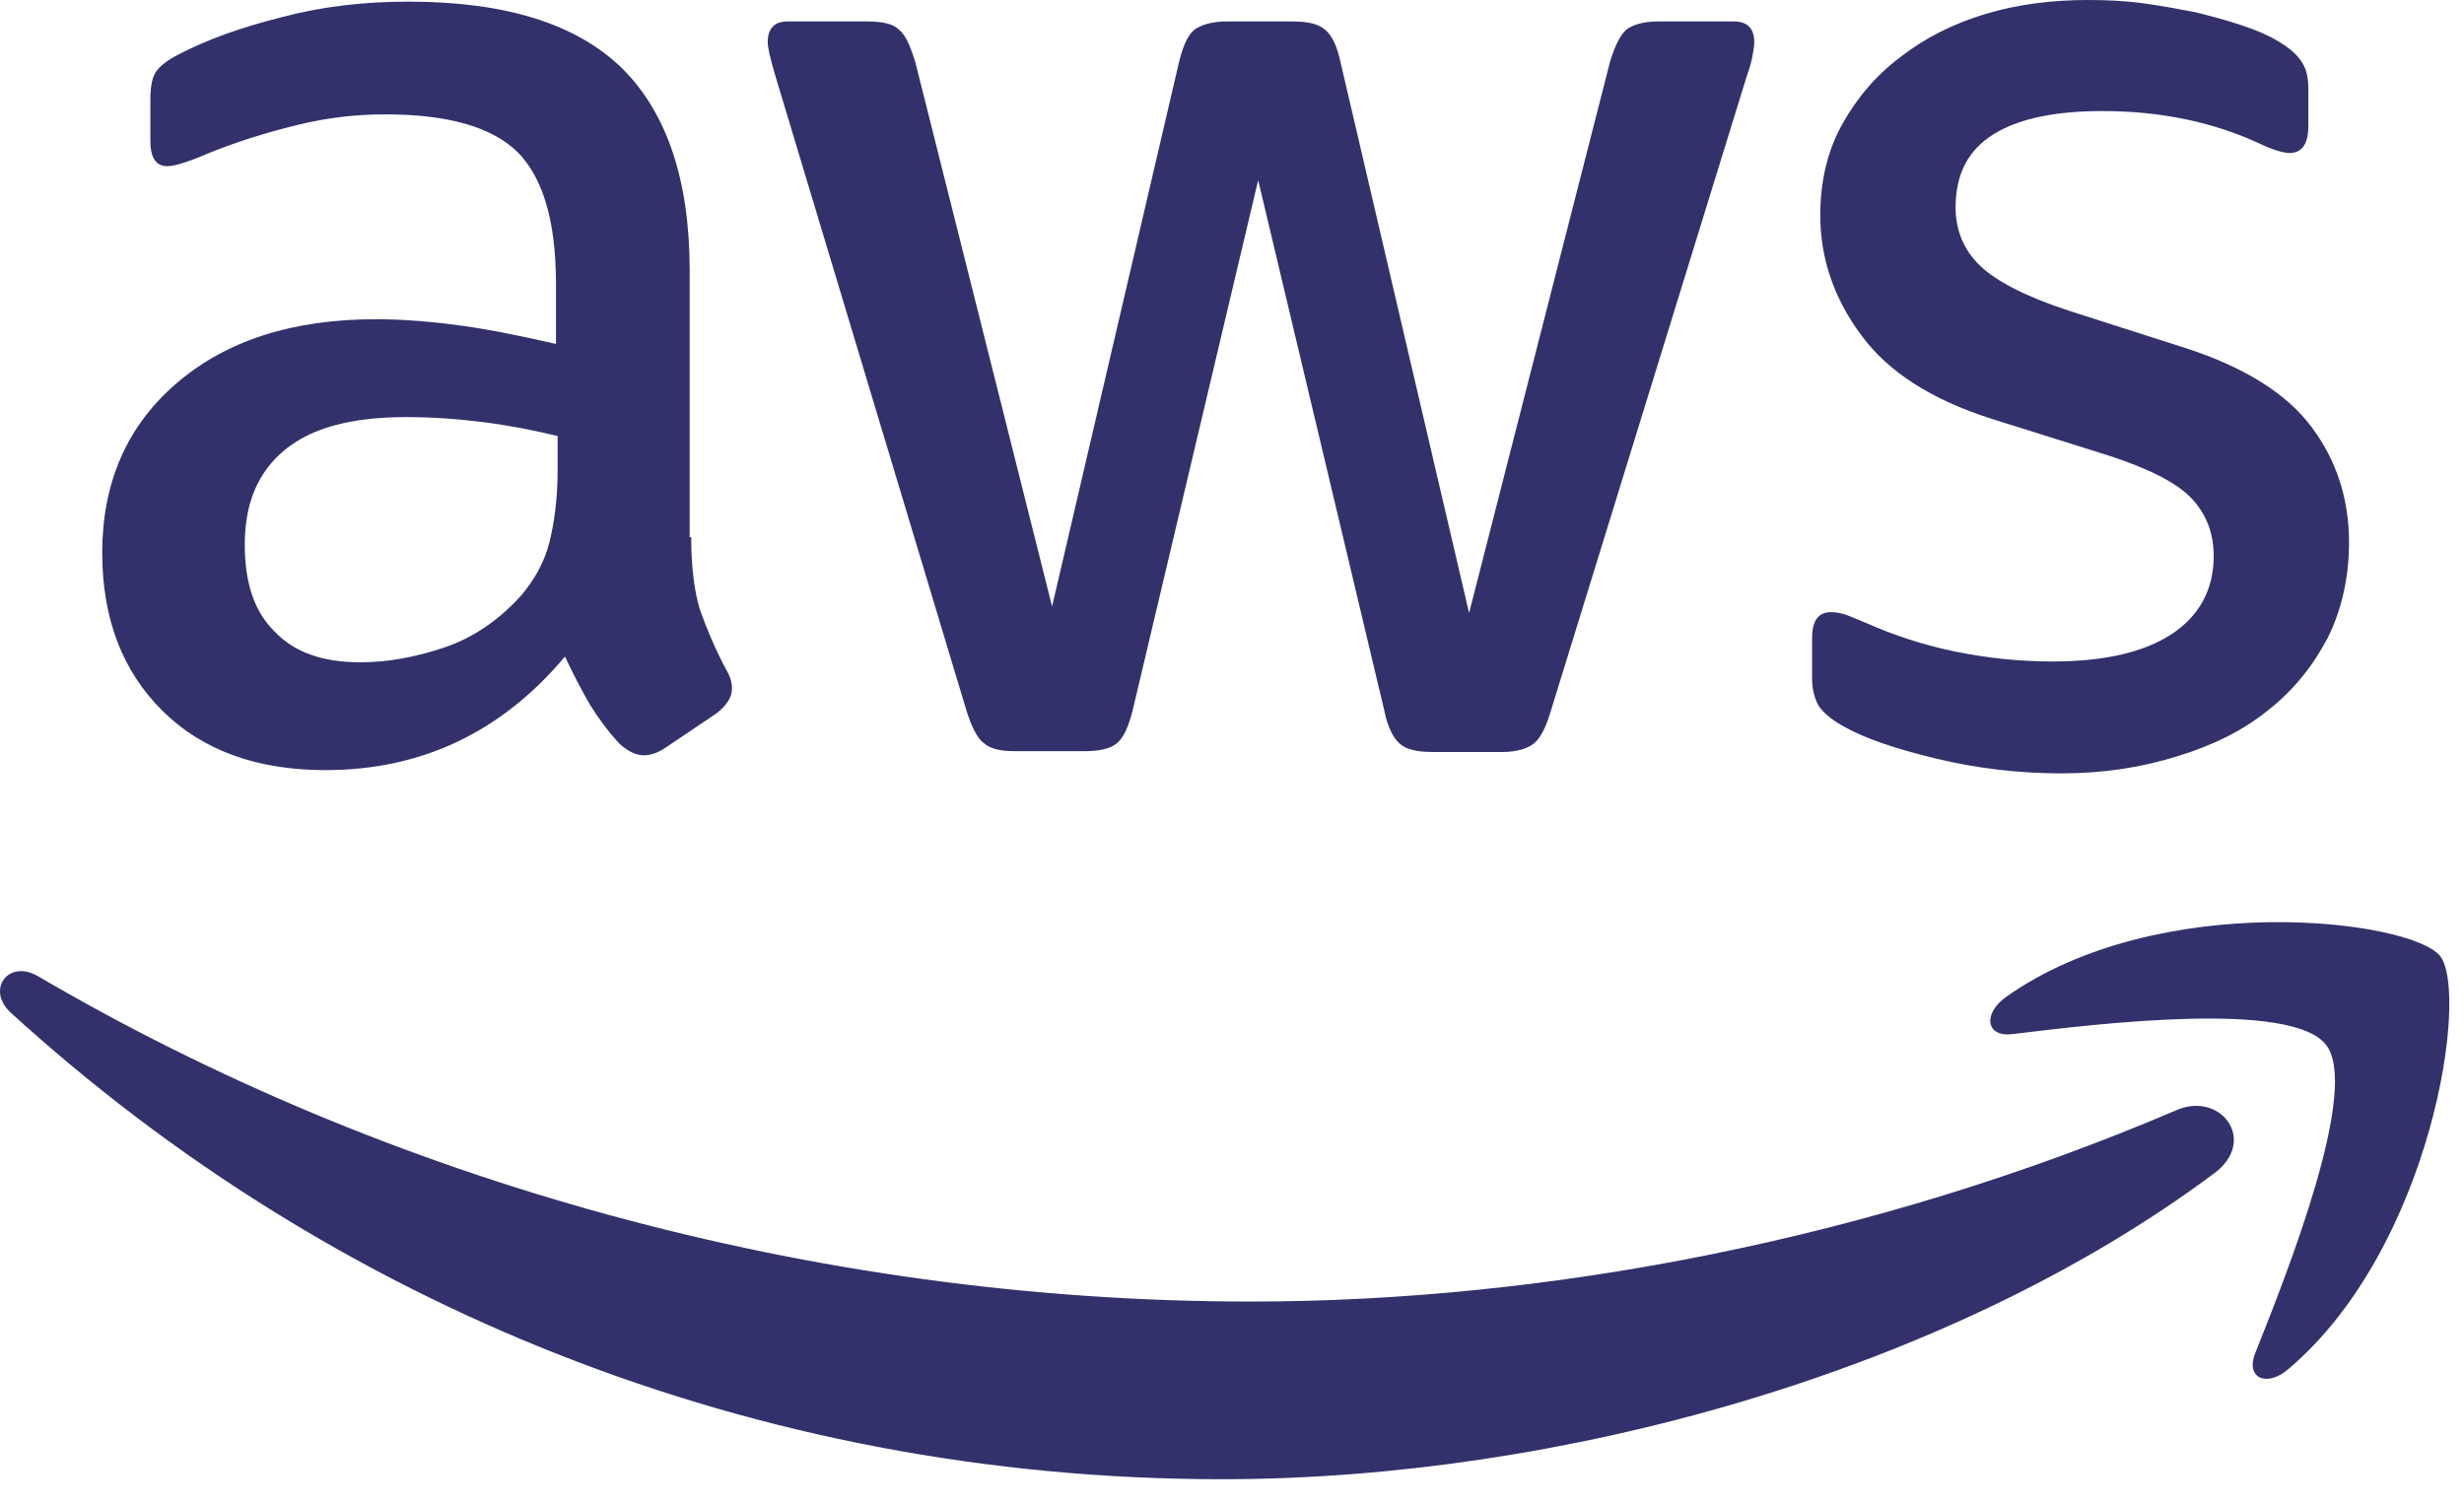
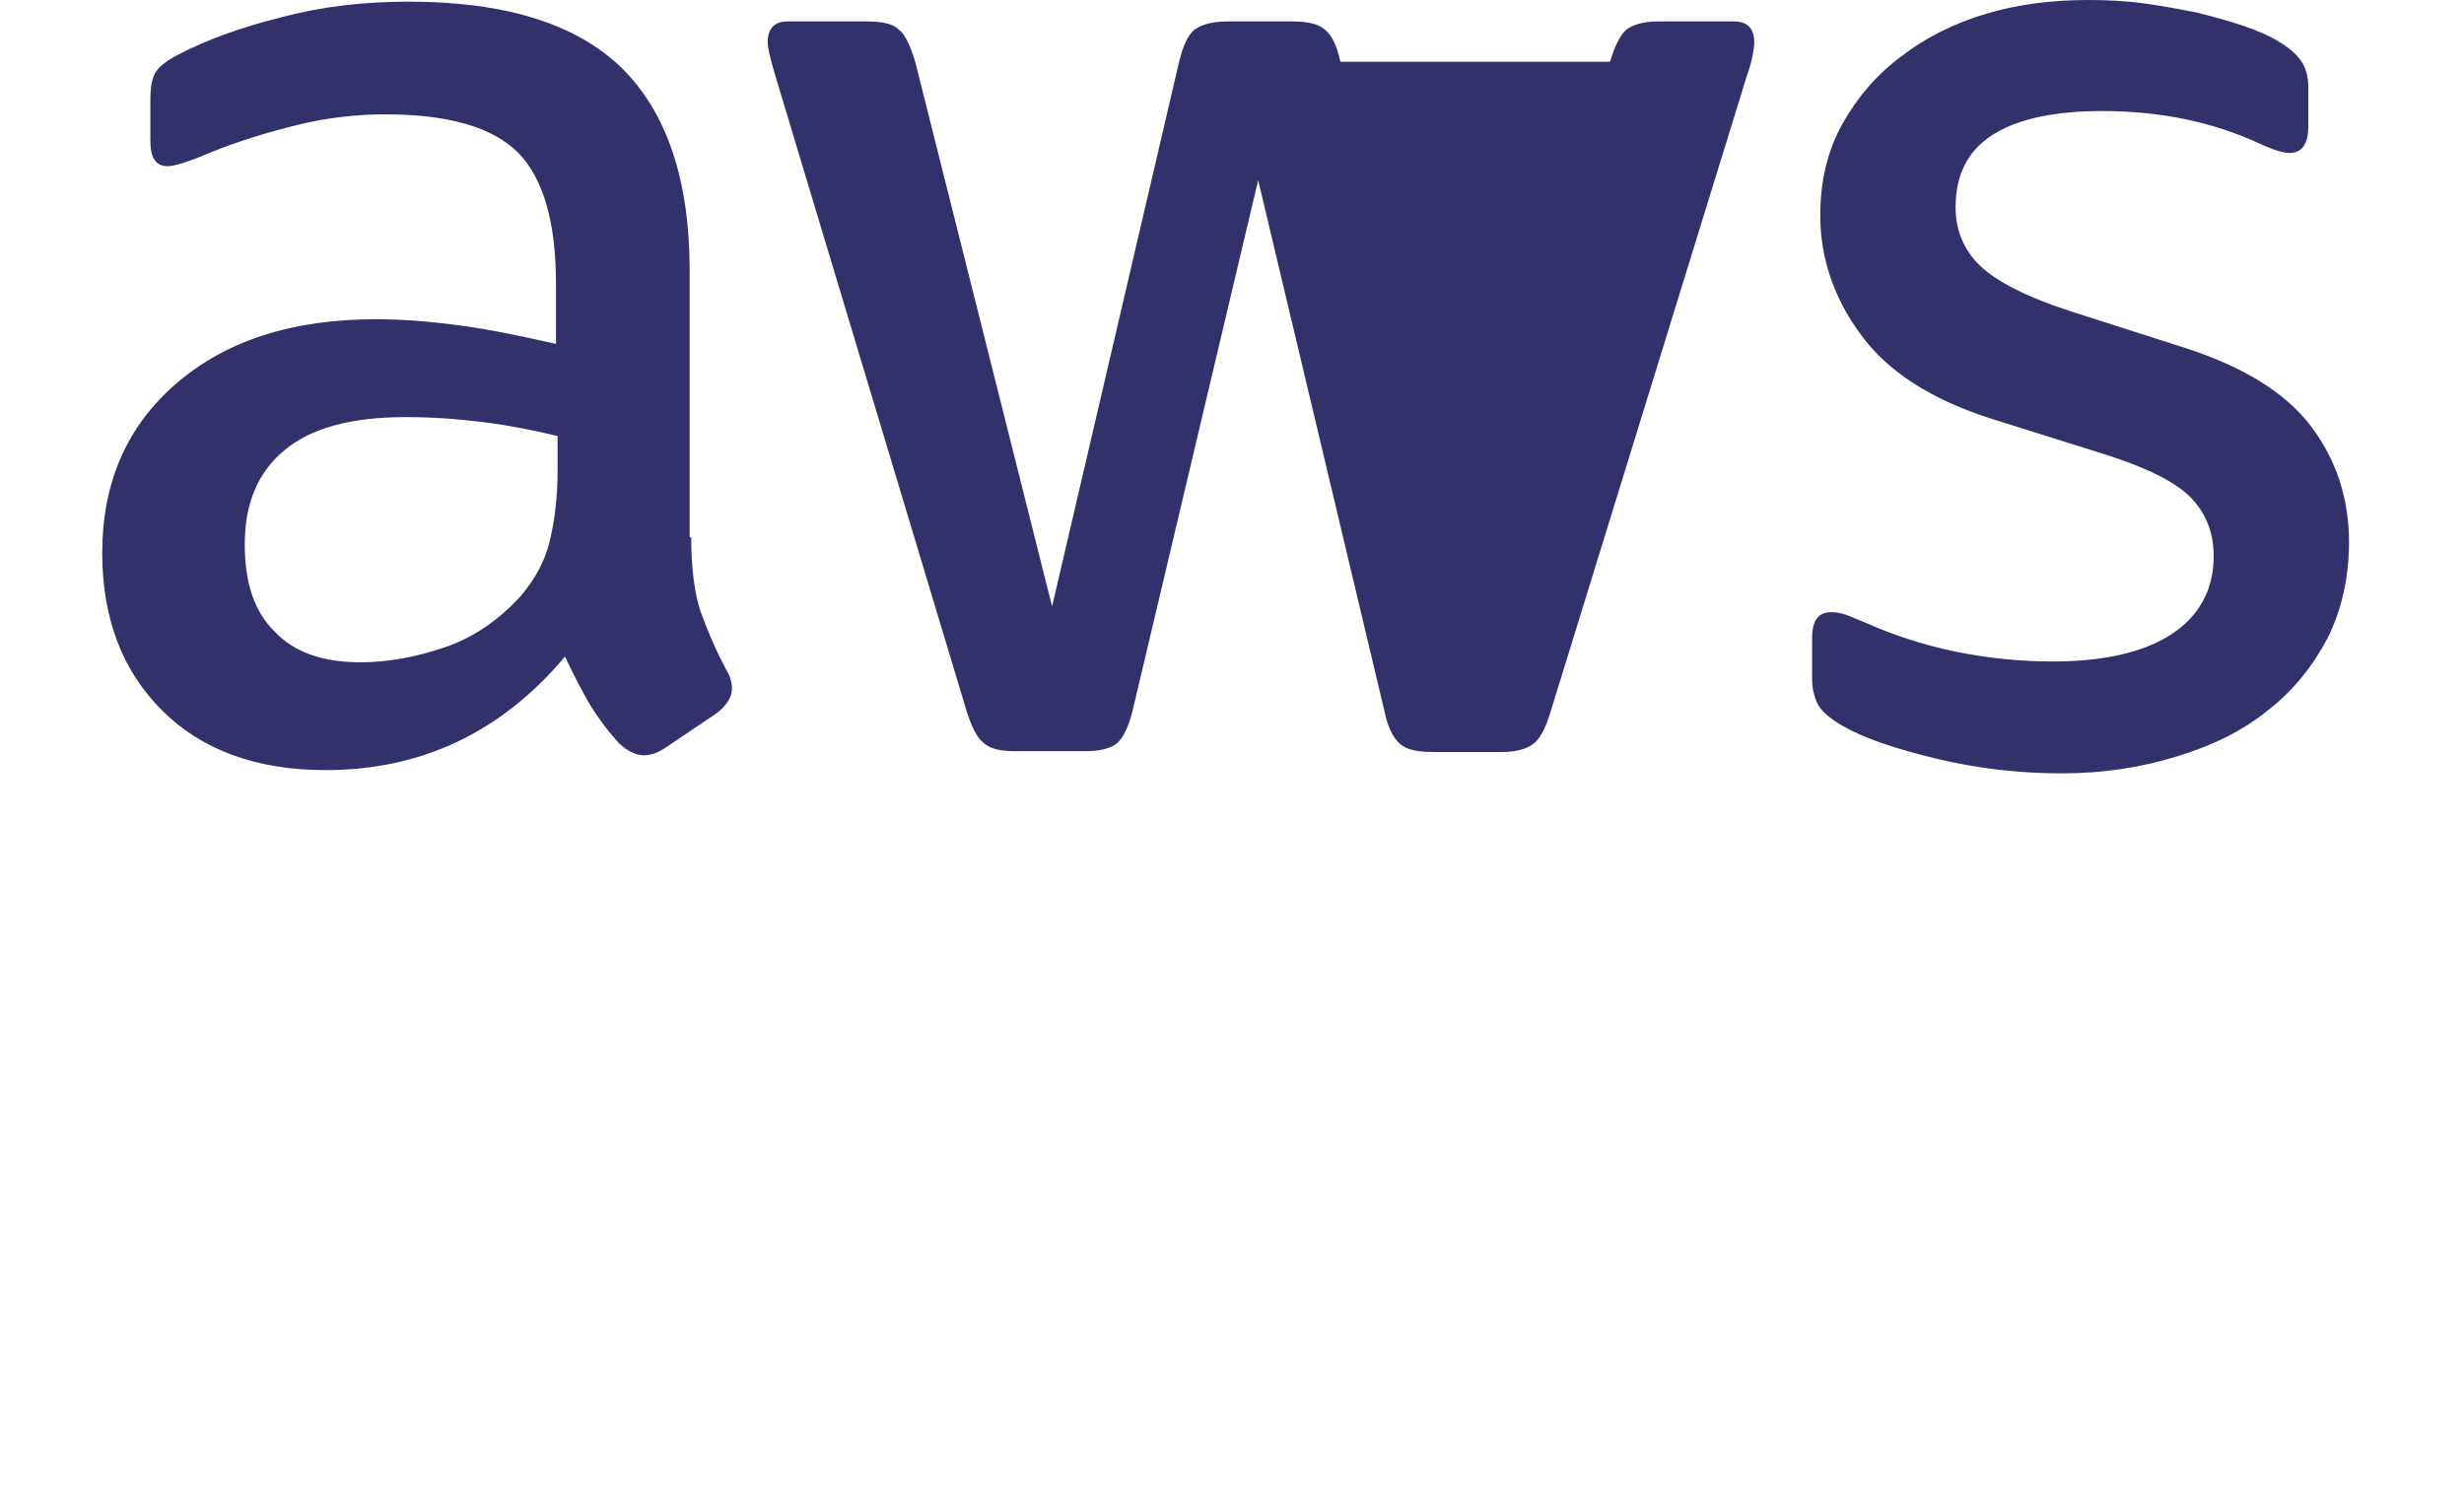
<svg xmlns="http://www.w3.org/2000/svg" width="90" height="55" viewBox="0 0 90 55" fill="none">
-   <path d="M25.247 19.624C25.247 20.737 25.366 21.637 25.575 22.299C25.813 22.96 26.11 23.682 26.527 24.463C26.676 24.703 26.736 24.944 26.736 25.154C26.736 25.454 26.557 25.754 26.171 26.056L24.296 27.318C24.028 27.499 23.761 27.588 23.523 27.588C23.224 27.588 22.928 27.437 22.63 27.167C22.212 26.716 21.856 26.235 21.558 25.754C21.26 25.244 20.963 24.673 20.636 23.982C18.315 26.746 15.398 28.129 11.887 28.129C9.387 28.129 7.393 27.407 5.936 25.965C4.478 24.522 3.734 22.599 3.734 20.195C3.734 17.641 4.627 15.567 6.442 14.005C8.258 12.443 10.668 11.66 13.732 11.66C14.744 11.66 15.786 11.749 16.886 11.9C17.985 12.051 19.116 12.292 20.308 12.562V10.368C20.308 8.085 19.832 6.492 18.91 5.56C17.957 4.628 16.351 4.177 14.06 4.177C13.018 4.177 11.948 4.296 10.847 4.568C9.745 4.838 8.675 5.168 7.633 5.59C7.158 5.8 6.8 5.919 6.592 5.981C6.383 6.041 6.234 6.07 6.116 6.07C5.699 6.07 5.492 5.77 5.492 5.139V3.666C5.492 3.185 5.552 2.826 5.701 2.615C5.85 2.404 6.118 2.194 6.534 1.983C7.576 1.443 8.824 0.992 10.284 0.63C11.741 0.239 13.288 0.06 14.925 0.06C18.466 0.06 21.055 0.87 22.721 2.494C24.358 4.117 25.191 6.581 25.191 9.886V19.622L25.247 19.624ZM13.165 24.191C14.148 24.191 15.16 24.01 16.229 23.65C17.301 23.29 18.253 22.629 19.057 21.727C19.532 21.156 19.89 20.524 20.069 19.803C20.248 19.082 20.367 18.209 20.367 17.188V15.926C19.504 15.716 18.582 15.535 17.629 15.416C16.677 15.296 15.754 15.235 14.832 15.235C12.837 15.235 11.38 15.626 10.398 16.437C9.415 17.248 8.94 18.39 8.94 19.892C8.94 21.305 9.298 22.357 10.041 23.078C10.755 23.831 11.797 24.191 13.165 24.191ZM37.059 27.437C36.525 27.437 36.167 27.348 35.928 27.137C35.69 26.956 35.483 26.537 35.304 25.965L28.311 2.736C28.132 2.136 28.042 1.745 28.042 1.534C28.042 1.053 28.281 0.783 28.756 0.783H31.673C32.238 0.783 32.625 0.872 32.834 1.083C33.073 1.264 33.25 1.683 33.429 2.255L38.428 22.15L43.068 2.255C43.218 1.655 43.396 1.264 43.633 1.083C43.872 0.902 44.287 0.783 44.824 0.783H47.204C47.769 0.783 48.157 0.872 48.395 1.083C48.634 1.264 48.841 1.683 48.96 2.255L53.66 22.39L58.808 2.255C58.987 1.655 59.196 1.264 59.403 1.083C59.642 0.902 60.027 0.783 60.564 0.783H63.332C63.807 0.783 64.076 1.023 64.076 1.534C64.076 1.685 64.046 1.834 64.016 2.015C63.986 2.196 63.926 2.436 63.807 2.766L56.637 25.995C56.458 26.595 56.249 26.986 56.013 27.167C55.776 27.348 55.388 27.467 54.881 27.467H52.322C51.758 27.467 51.37 27.378 51.131 27.167C50.893 26.956 50.686 26.567 50.566 25.965L45.956 6.581L41.374 25.935C41.225 26.535 41.046 26.927 40.809 27.137C40.571 27.348 40.155 27.437 39.618 27.437H37.059ZM75.294 28.248C73.747 28.248 72.2 28.067 70.713 27.707C69.225 27.348 68.064 26.956 67.291 26.505C66.815 26.235 66.487 25.935 66.368 25.665C66.249 25.395 66.189 25.094 66.189 24.824V23.292C66.189 22.66 66.428 22.36 66.873 22.36C67.052 22.36 67.231 22.39 67.408 22.45C67.587 22.509 67.853 22.631 68.152 22.75C69.164 23.201 70.263 23.561 71.424 23.801C72.615 24.041 73.775 24.161 74.966 24.161C76.841 24.161 78.298 23.831 79.31 23.169C80.322 22.508 80.857 21.546 80.857 20.314C80.857 19.473 80.589 18.782 80.054 18.209C79.519 17.639 78.507 17.128 77.049 16.648L72.735 15.294C70.564 14.603 68.957 13.582 67.975 12.229C66.992 10.907 66.487 9.435 66.487 7.871C66.487 6.609 66.756 5.496 67.291 4.535C67.826 3.573 68.541 2.732 69.432 2.071C70.325 1.379 71.337 0.869 72.526 0.509C73.717 0.151 74.966 0 76.276 0C76.93 0 77.614 0.03 78.27 0.119C78.954 0.209 79.579 0.33 80.205 0.449C80.799 0.6 81.366 0.749 81.901 0.93C82.436 1.111 82.853 1.29 83.152 1.471C83.569 1.711 83.865 1.951 84.044 2.222C84.223 2.462 84.313 2.792 84.313 3.213V4.626C84.313 5.258 84.074 5.588 83.629 5.588C83.39 5.588 83.004 5.468 82.498 5.228C80.801 4.447 78.897 4.056 76.785 4.056C75.089 4.056 73.751 4.326 72.828 4.896C71.905 5.467 71.43 6.339 71.43 7.571C71.43 8.411 71.728 9.133 72.323 9.705C72.918 10.275 74.019 10.847 75.596 11.358L79.821 12.711C81.963 13.403 83.511 14.364 84.432 15.596C85.353 16.828 85.8 18.241 85.8 19.803C85.8 21.095 85.532 22.267 85.027 23.288C84.492 24.31 83.776 25.212 82.855 25.933C81.933 26.684 80.831 27.225 79.553 27.616C78.209 28.037 76.811 28.248 75.294 28.248Z" fill="#32316B" />
-   <path d="M80.884 42.851C71.095 50.153 56.872 54.03 44.642 54.03C27.504 54.03 12.06 47.63 0.396 36.991C-0.526 36.15 0.307 35.008 1.409 35.669C14.025 43.061 29.586 47.54 45.684 47.54C56.544 47.54 68.476 45.257 79.454 40.568C81.092 39.816 82.49 41.648 80.884 42.851ZM84.96 38.163C83.709 36.54 76.688 37.382 73.505 37.772C72.552 37.891 72.403 37.05 73.266 36.419C78.859 32.453 88.054 33.593 89.125 34.916C90.197 36.27 88.827 45.555 83.592 50.002C82.788 50.694 82.015 50.332 82.371 49.432C83.562 46.457 86.21 39.755 84.96 38.163Z" fill="#32316B" />
+   <path d="M25.247 19.624C25.247 20.737 25.366 21.637 25.575 22.299C25.813 22.96 26.11 23.682 26.527 24.463C26.676 24.703 26.736 24.944 26.736 25.154C26.736 25.454 26.557 25.754 26.171 26.056L24.296 27.318C24.028 27.499 23.761 27.588 23.523 27.588C23.224 27.588 22.928 27.437 22.63 27.167C22.212 26.716 21.856 26.235 21.558 25.754C21.26 25.244 20.963 24.673 20.636 23.982C18.315 26.746 15.398 28.129 11.887 28.129C9.387 28.129 7.393 27.407 5.936 25.965C4.478 24.522 3.734 22.599 3.734 20.195C3.734 17.641 4.627 15.567 6.442 14.005C8.258 12.443 10.668 11.66 13.732 11.66C14.744 11.66 15.786 11.749 16.886 11.9C17.985 12.051 19.116 12.292 20.308 12.562V10.368C20.308 8.085 19.832 6.492 18.91 5.56C17.957 4.628 16.351 4.177 14.06 4.177C13.018 4.177 11.948 4.296 10.847 4.568C9.745 4.838 8.675 5.168 7.633 5.59C7.158 5.8 6.8 5.919 6.592 5.981C6.383 6.041 6.234 6.07 6.116 6.07C5.699 6.07 5.492 5.77 5.492 5.139V3.666C5.492 3.185 5.552 2.826 5.701 2.615C5.85 2.404 6.118 2.194 6.534 1.983C7.576 1.443 8.824 0.992 10.284 0.63C11.741 0.239 13.288 0.06 14.925 0.06C18.466 0.06 21.055 0.87 22.721 2.494C24.358 4.117 25.191 6.581 25.191 9.886V19.622L25.247 19.624ZM13.165 24.191C14.148 24.191 15.16 24.01 16.229 23.65C17.301 23.29 18.253 22.629 19.057 21.727C19.532 21.156 19.89 20.524 20.069 19.803C20.248 19.082 20.367 18.209 20.367 17.188V15.926C19.504 15.716 18.582 15.535 17.629 15.416C16.677 15.296 15.754 15.235 14.832 15.235C12.837 15.235 11.38 15.626 10.398 16.437C9.415 17.248 8.94 18.39 8.94 19.892C8.94 21.305 9.298 22.357 10.041 23.078C10.755 23.831 11.797 24.191 13.165 24.191ZM37.059 27.437C36.525 27.437 36.167 27.348 35.928 27.137C35.69 26.956 35.483 26.537 35.304 25.965L28.311 2.736C28.132 2.136 28.042 1.745 28.042 1.534C28.042 1.053 28.281 0.783 28.756 0.783H31.673C32.238 0.783 32.625 0.872 32.834 1.083C33.073 1.264 33.25 1.683 33.429 2.255L38.428 22.15L43.068 2.255C43.218 1.655 43.396 1.264 43.633 1.083C43.872 0.902 44.287 0.783 44.824 0.783H47.204C47.769 0.783 48.157 0.872 48.395 1.083C48.634 1.264 48.841 1.683 48.96 2.255L58.808 2.255C58.987 1.655 59.196 1.264 59.403 1.083C59.642 0.902 60.027 0.783 60.564 0.783H63.332C63.807 0.783 64.076 1.023 64.076 1.534C64.076 1.685 64.046 1.834 64.016 2.015C63.986 2.196 63.926 2.436 63.807 2.766L56.637 25.995C56.458 26.595 56.249 26.986 56.013 27.167C55.776 27.348 55.388 27.467 54.881 27.467H52.322C51.758 27.467 51.37 27.378 51.131 27.167C50.893 26.956 50.686 26.567 50.566 25.965L45.956 6.581L41.374 25.935C41.225 26.535 41.046 26.927 40.809 27.137C40.571 27.348 40.155 27.437 39.618 27.437H37.059ZM75.294 28.248C73.747 28.248 72.2 28.067 70.713 27.707C69.225 27.348 68.064 26.956 67.291 26.505C66.815 26.235 66.487 25.935 66.368 25.665C66.249 25.395 66.189 25.094 66.189 24.824V23.292C66.189 22.66 66.428 22.36 66.873 22.36C67.052 22.36 67.231 22.39 67.408 22.45C67.587 22.509 67.853 22.631 68.152 22.75C69.164 23.201 70.263 23.561 71.424 23.801C72.615 24.041 73.775 24.161 74.966 24.161C76.841 24.161 78.298 23.831 79.31 23.169C80.322 22.508 80.857 21.546 80.857 20.314C80.857 19.473 80.589 18.782 80.054 18.209C79.519 17.639 78.507 17.128 77.049 16.648L72.735 15.294C70.564 14.603 68.957 13.582 67.975 12.229C66.992 10.907 66.487 9.435 66.487 7.871C66.487 6.609 66.756 5.496 67.291 4.535C67.826 3.573 68.541 2.732 69.432 2.071C70.325 1.379 71.337 0.869 72.526 0.509C73.717 0.151 74.966 0 76.276 0C76.93 0 77.614 0.03 78.27 0.119C78.954 0.209 79.579 0.33 80.205 0.449C80.799 0.6 81.366 0.749 81.901 0.93C82.436 1.111 82.853 1.29 83.152 1.471C83.569 1.711 83.865 1.951 84.044 2.222C84.223 2.462 84.313 2.792 84.313 3.213V4.626C84.313 5.258 84.074 5.588 83.629 5.588C83.39 5.588 83.004 5.468 82.498 5.228C80.801 4.447 78.897 4.056 76.785 4.056C75.089 4.056 73.751 4.326 72.828 4.896C71.905 5.467 71.43 6.339 71.43 7.571C71.43 8.411 71.728 9.133 72.323 9.705C72.918 10.275 74.019 10.847 75.596 11.358L79.821 12.711C81.963 13.403 83.511 14.364 84.432 15.596C85.353 16.828 85.8 18.241 85.8 19.803C85.8 21.095 85.532 22.267 85.027 23.288C84.492 24.31 83.776 25.212 82.855 25.933C81.933 26.684 80.831 27.225 79.553 27.616C78.209 28.037 76.811 28.248 75.294 28.248Z" fill="#32316B" />
</svg>